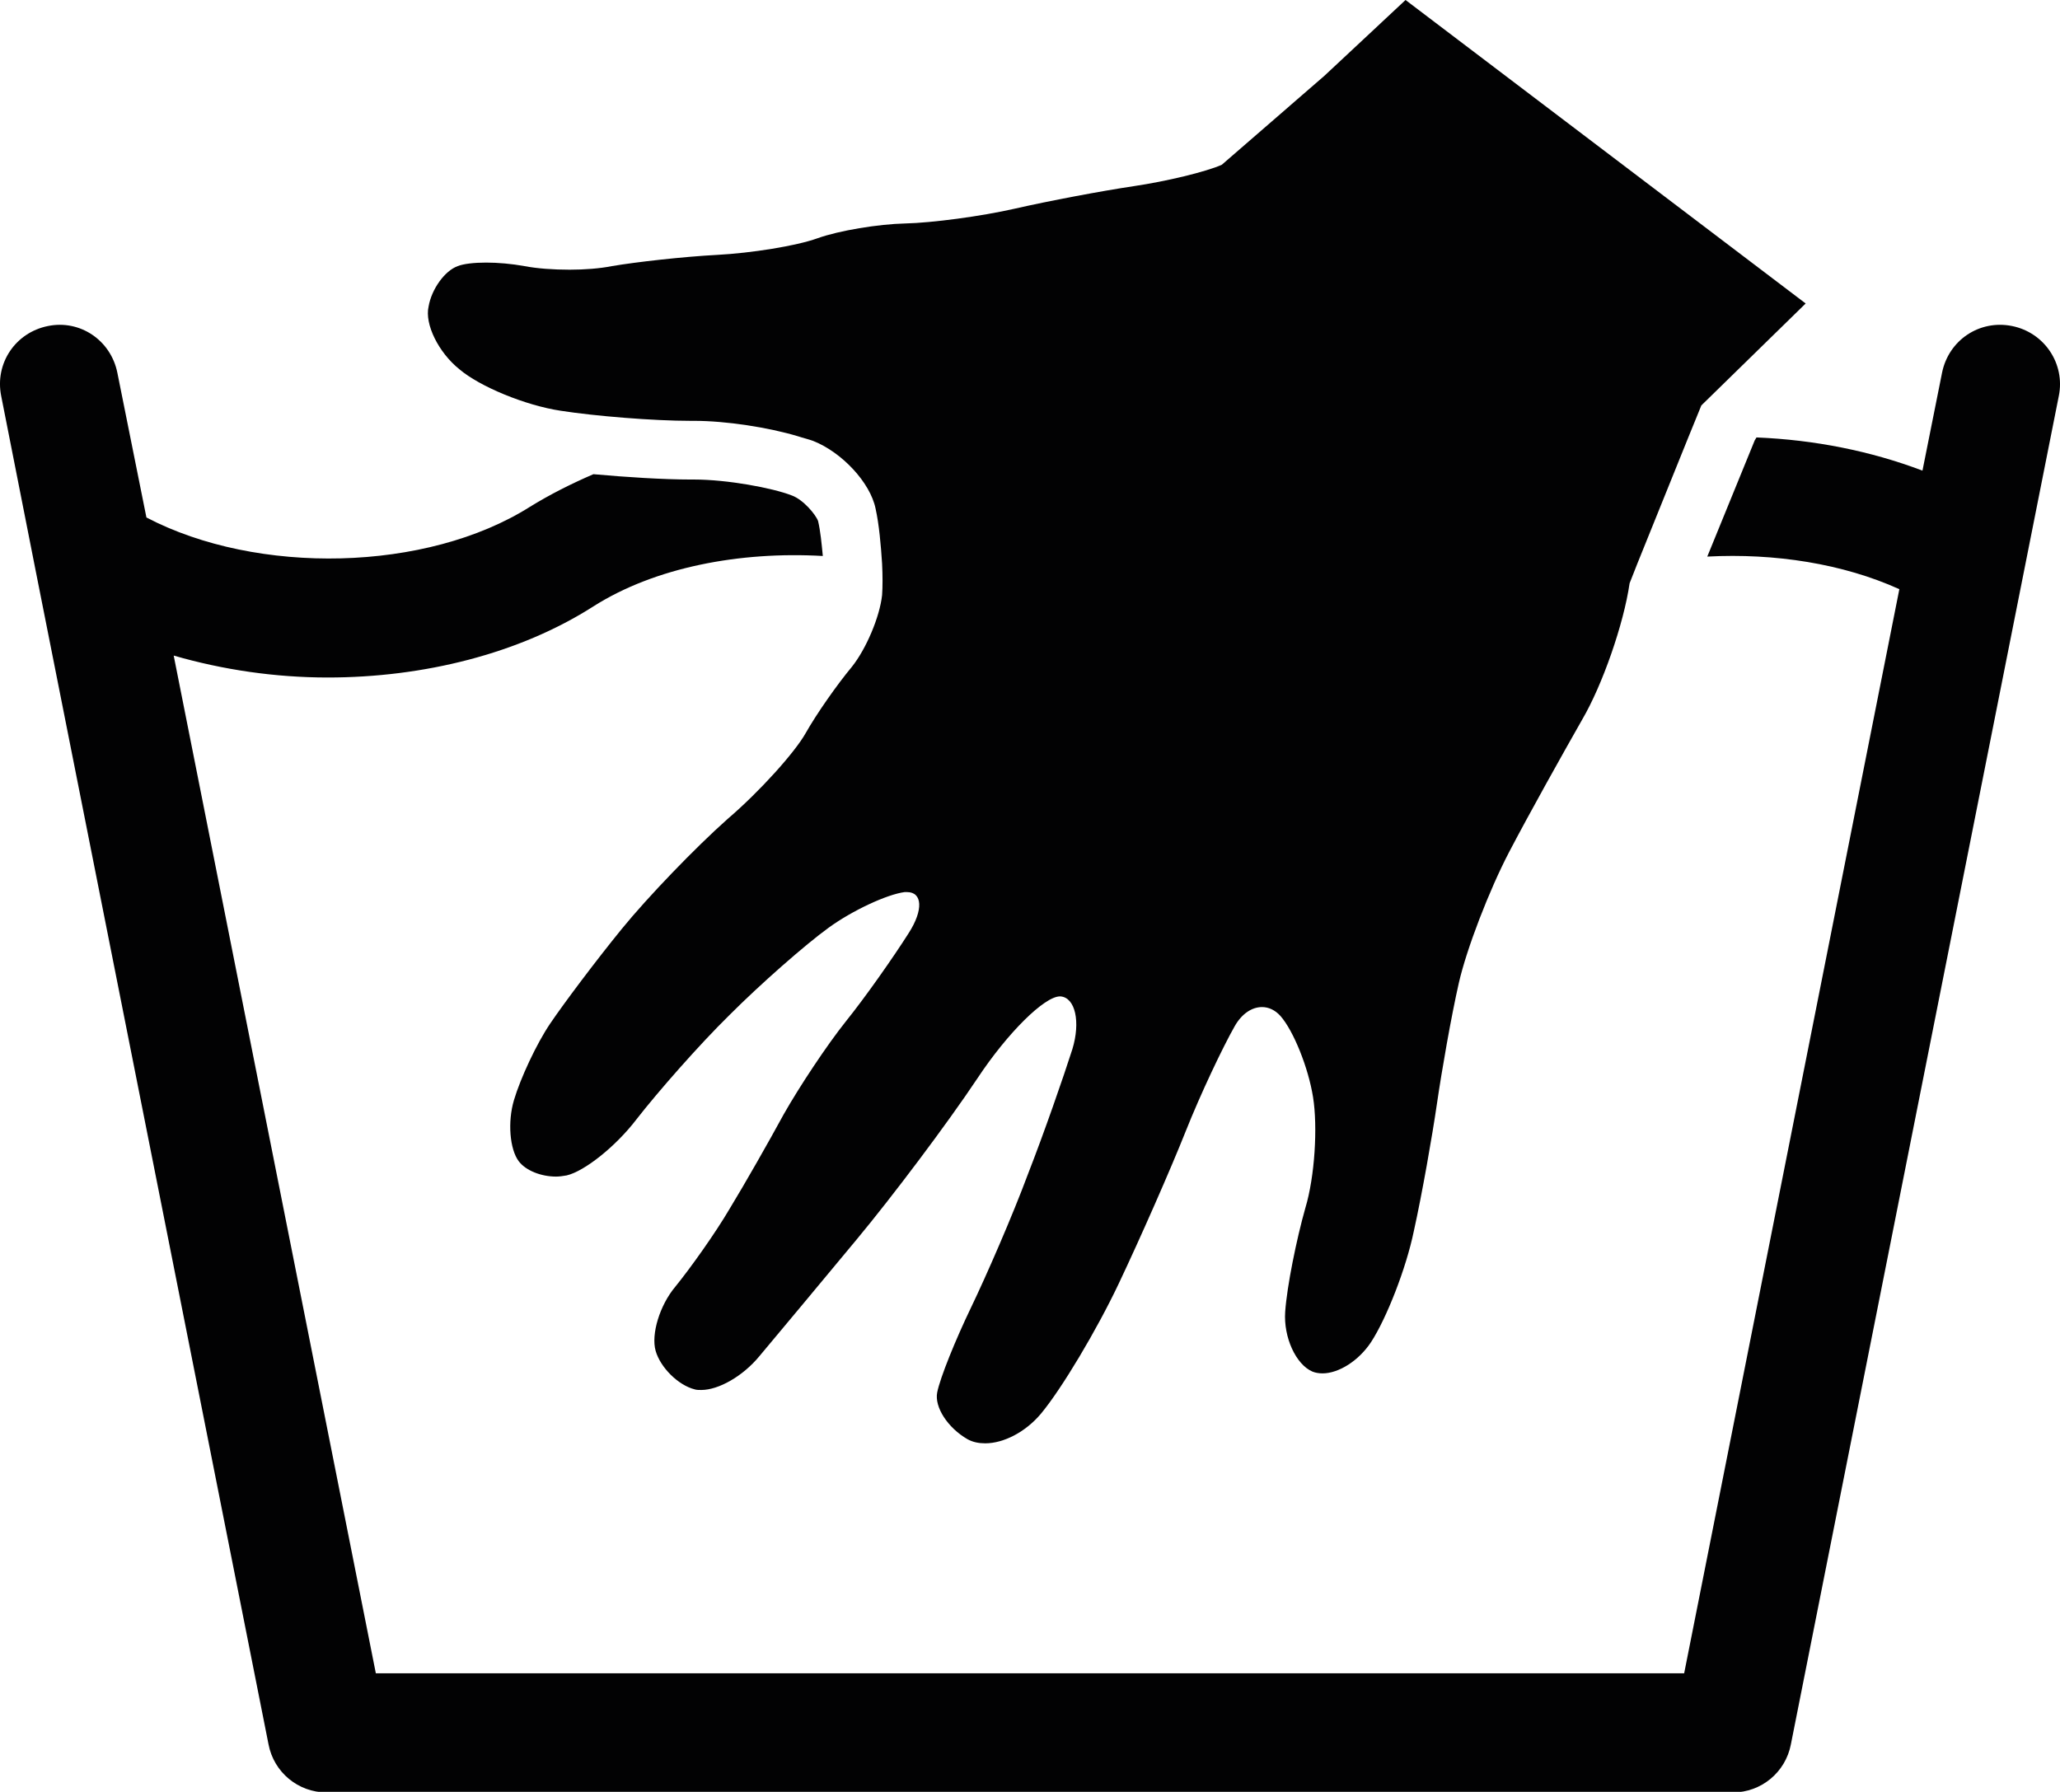
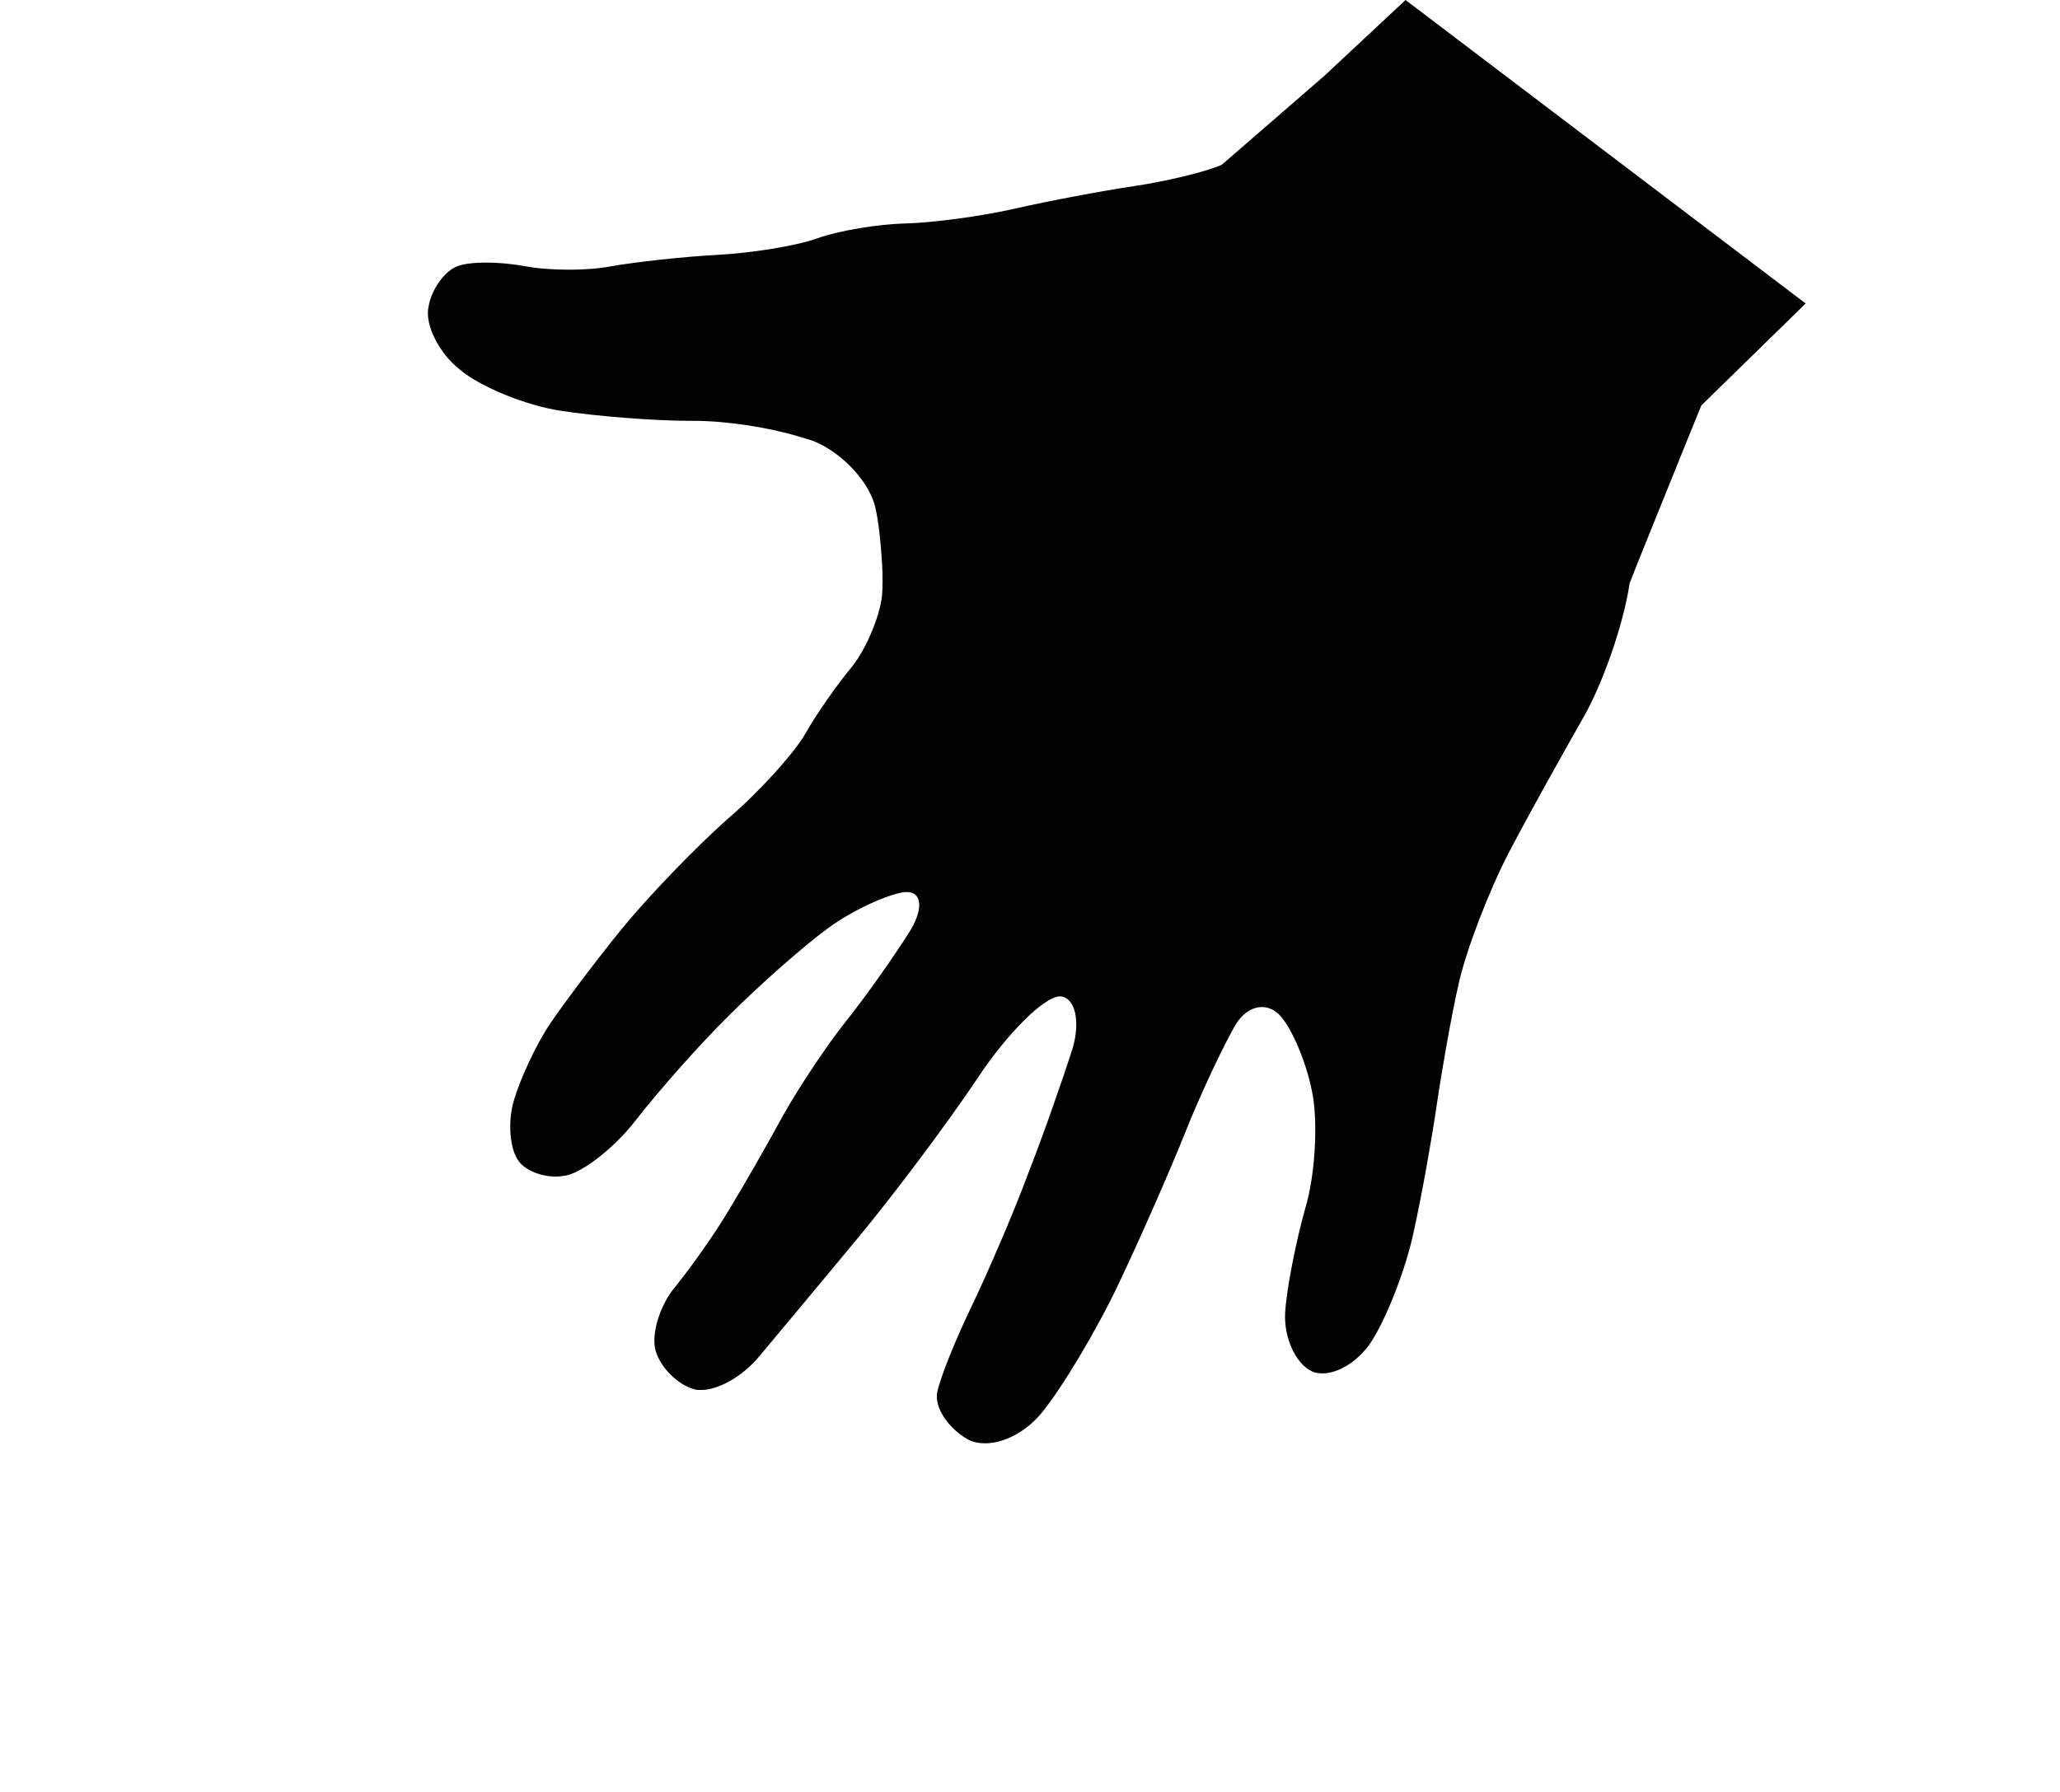
<svg xmlns="http://www.w3.org/2000/svg" version="1.1" id="Lager_1" x="0px" y="0px" viewBox="0 0 34.75 30.23" style="enable-background:new 0 0 34.75 30.23;" xml:space="preserve">
  <style type="text/css">
	.st0{fill:#020203;}
</style>
-   <path class="st0" d="M0.6,9.62l3.93,19.81c0.09,0.47,0.5,0.81,0.98,0.81h23.72c0.48,0,0.89-0.34,0.98-0.81l4.52-22.75  c0.11-0.54-0.24-1.07-0.79-1.18c-0.55-0.11-1.07,0.24-1.18,0.79l-0.33,1.65c-0.87-0.33-1.82-0.52-2.8-0.56L29.6,7.43L28.8,9.39  c1.14-0.06,2.29,0.12,3.24,0.55l-3.63,18.29H6.34L2.93,11.06c0.83,0.24,1.71,0.37,2.6,0.37c1.61,0,3.23-0.4,4.48-1.2v0  c1.04-0.66,2.47-0.93,3.87-0.85c-0.02-0.21-0.04-0.42-0.08-0.59c-0.04-0.11-0.25-0.36-0.44-0.43c-0.33-0.13-1.1-0.27-1.65-0.27  h-0.06c-0.46,0-1.09-0.04-1.64-0.09C9.64,8.16,9.28,8.34,8.94,8.55c0,0,0,0,0,0c-1.74,1.1-4.6,1.16-6.47,0.18L1.98,6.29  C1.87,5.74,1.35,5.39,0.81,5.5C0.26,5.61-0.09,6.13,0.02,6.68L0.6,9.62L0.6,9.62z" />
  <path class="st0" d="M9.46,6.93c0.58,0.09,1.56,0.17,2.19,0.17c0.01,0,0.03,0,0.04,0c0.01,0,0.02,0,0.02,0  c0.54,0,1.25,0.11,1.75,0.26c0.09,0.03,0.18,0.05,0.26,0.08c0.48,0.19,0.96,0.7,1.05,1.14c0.06,0.27,0.09,0.62,0.11,0.93  c0.01,0.2,0.01,0.39,0,0.53c-0.04,0.37-0.27,0.91-0.51,1.21c-0.25,0.3-0.6,0.8-0.78,1.12c-0.18,0.32-0.77,0.98-1.32,1.45  c-0.54,0.48-1.34,1.31-1.78,1.85c-0.44,0.54-0.98,1.26-1.21,1.6c-0.23,0.34-0.5,0.92-0.61,1.29c-0.11,0.37-0.07,0.83,0.08,1.03  c0.12,0.16,0.38,0.26,0.63,0.26c0.06,0,0.12-0.01,0.18-0.02c0.3-0.07,0.83-0.49,1.18-0.95c0.35-0.45,1.05-1.25,1.57-1.76  c0.52-0.52,1.27-1.18,1.67-1.47c0.4-0.29,0.98-0.56,1.28-0.6c0.02,0,0.03,0,0.04,0c0.26,0,0.28,0.3,0.03,0.69  c-0.26,0.41-0.73,1.08-1.06,1.49c-0.32,0.4-0.79,1.11-1.05,1.57c-0.25,0.46-0.66,1.18-0.91,1.59c-0.24,0.41-0.66,1-0.92,1.32  c-0.26,0.31-0.41,0.8-0.33,1.08c0.08,0.28,0.38,0.58,0.66,0.65c0.03,0.01,0.07,0.01,0.11,0.01c0.29,0,0.7-0.23,0.98-0.57  c0.32-0.38,1.06-1.27,1.65-1.98c0.59-0.71,1.51-1.93,2.03-2.71c0.51-0.77,1.13-1.38,1.39-1.38c0,0,0.01,0,0.01,0  c0.25,0.02,0.34,0.43,0.2,0.89c-0.15,0.47-0.48,1.42-0.75,2.11c-0.26,0.7-0.7,1.71-0.96,2.25c-0.26,0.54-0.52,1.18-0.57,1.43  c-0.05,0.25,0.18,0.6,0.51,0.79c0.09,0.05,0.19,0.07,0.3,0.07c0.31,0,0.68-0.19,0.94-0.5c0.35-0.42,0.94-1.41,1.31-2.19  c0.37-0.78,0.88-1.94,1.13-2.57c0.25-0.63,0.63-1.43,0.83-1.78c0.12-0.21,0.29-0.32,0.46-0.32c0.11,0,0.22,0.05,0.31,0.15  c0.22,0.25,0.47,0.87,0.55,1.37c0.08,0.5,0.03,1.34-0.13,1.87c-0.15,0.53-0.31,1.32-0.34,1.75c-0.03,0.43,0.18,0.89,0.46,1.01  c0.05,0.02,0.11,0.03,0.17,0.03c0.27,0,0.61-0.21,0.82-0.53c0.26-0.4,0.59-1.24,0.72-1.87c0.14-0.63,0.31-1.6,0.39-2.15  c0.08-0.55,0.24-1.47,0.37-2.04c0.13-0.57,0.51-1.56,0.85-2.21c0.34-0.65,0.9-1.65,1.23-2.23c0.34-0.58,0.7-1.61,0.8-2.3l0.13-0.33  l0.86-2.13l0.22-0.54l1.76-1.72L23.71,0l-1.37,1.28l-1.73,1.5c-0.27,0.12-0.94,0.28-1.48,0.36c-0.54,0.08-1.44,0.25-2.01,0.38  c-0.57,0.13-1.4,0.24-1.85,0.25c-0.45,0.01-1.12,0.12-1.48,0.25c-0.36,0.13-1.12,0.25-1.69,0.28c-0.57,0.03-1.37,0.12-1.78,0.19  c-0.2,0.04-0.46,0.06-0.71,0.06c-0.28,0-0.55-0.02-0.76-0.06C8.63,4.45,8.4,4.43,8.2,4.43c-0.2,0-0.38,0.02-0.48,0.06  C7.5,4.57,7.28,4.88,7.23,5.17C7.16,5.47,7.4,5.95,7.75,6.23C8.09,6.52,8.86,6.84,9.46,6.93z" />
</svg>